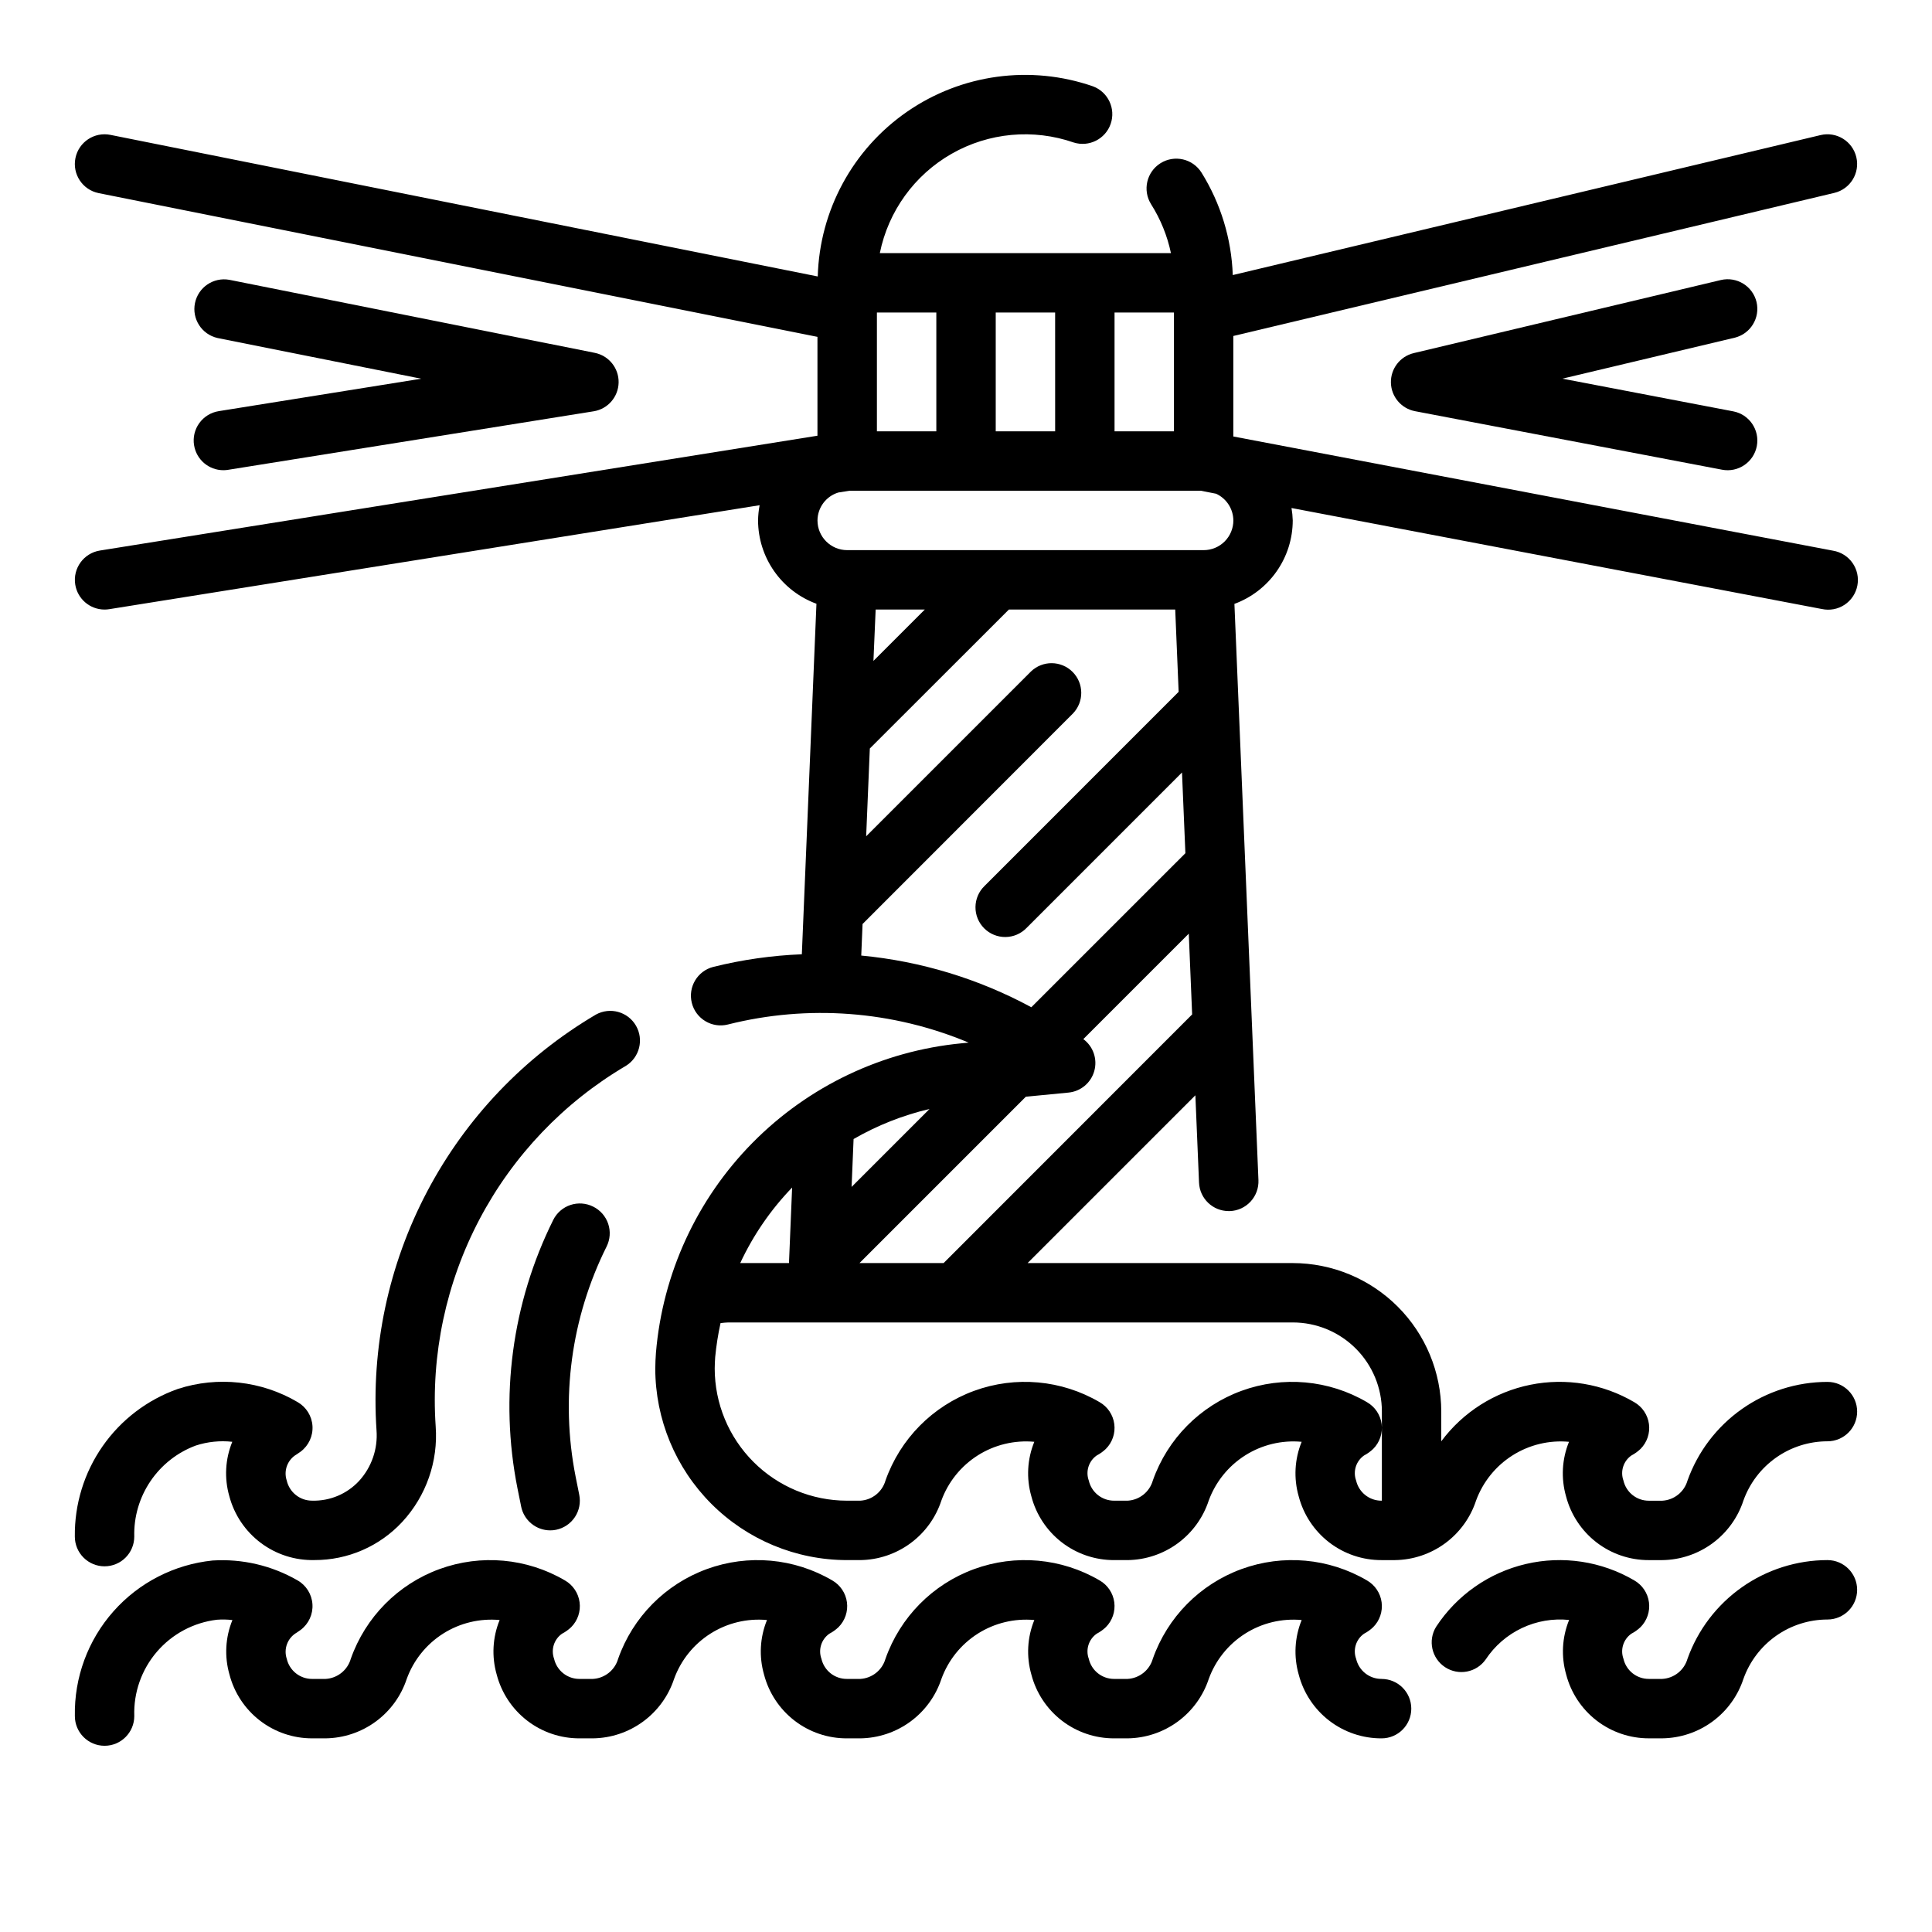
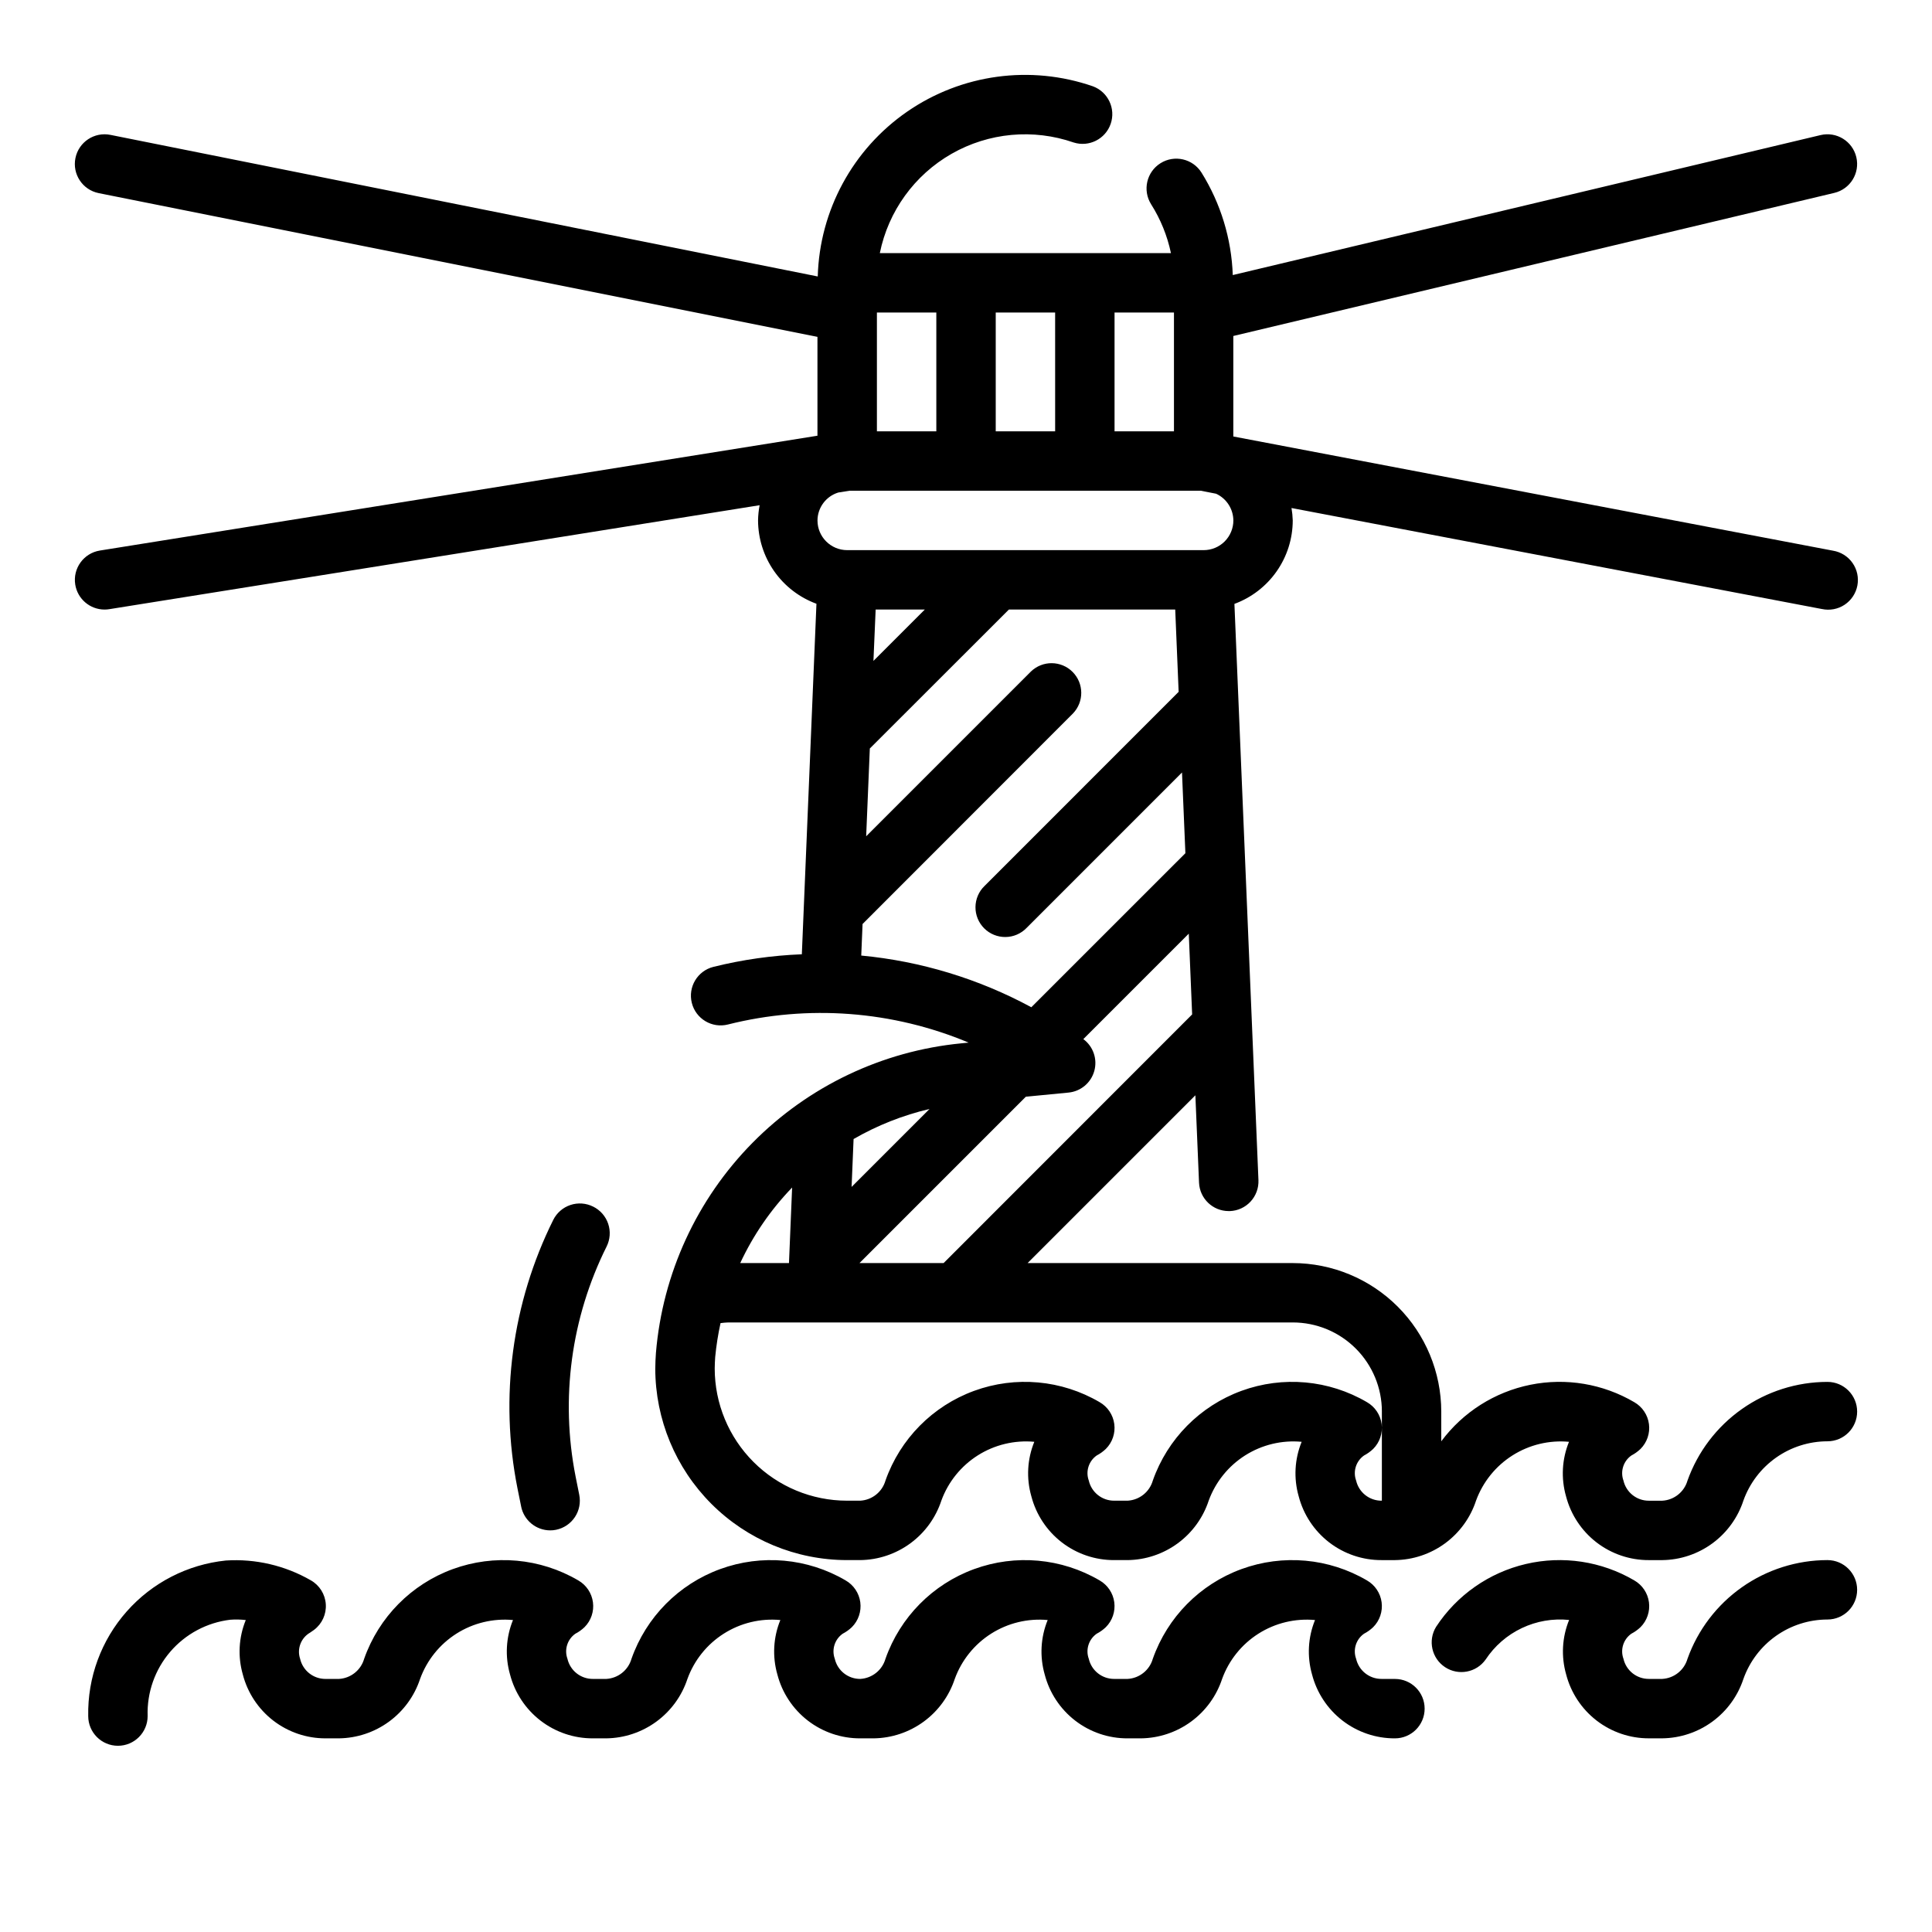
<svg xmlns="http://www.w3.org/2000/svg" fill="#000000" width="800px" height="800px" version="1.1" viewBox="144 144 512 512">
  <g>
-     <path d="m171.71 559.09c2.086 0 4.09-0.832 5.566-2.309 1.477-1.477 2.305-3.477 2.305-5.566-0.137-5.219 1.363-10.352 4.289-14.68 2.926-4.328 7.129-7.633 12.023-9.453 3.113-1.012 6.41-1.352 9.664-0.992-1.875 4.582-2.152 9.66-0.785 14.422 1.309 4.938 4.242 9.289 8.324 12.359 4.086 3.07 9.082 4.676 14.188 4.562 8.867 0.043 17.344-3.644 23.359-10.16 6.305-6.84 9.5-15.992 8.816-25.27-1.293-19.031 2.738-38.043 11.633-54.914 8.898-16.871 22.312-30.934 38.746-40.613 3.648-2.234 4.844-6.977 2.691-10.676-2.152-3.695-6.863-4.996-10.609-2.926-18.961 11.168-34.438 27.391-44.703 46.855-10.27 19.461-14.918 41.398-13.434 63.352 0.367 4.906-1.305 9.75-4.629 13.383-3.195 3.445-7.723 5.352-12.422 5.227-3.219 0.02-6.023-2.199-6.746-5.336-0.883-2.648 0.227-5.551 2.644-6.938 0.25-0.148 0.789-0.559 1.055-0.73 2.113-1.59 3.289-4.137 3.125-6.777-0.164-2.641-1.641-5.019-3.934-6.34-9.598-5.656-21.16-6.93-31.758-3.484-8.066 2.852-15.035 8.16-19.93 15.18-4.894 7.019-7.465 15.395-7.356 23.949 0 2.09 0.832 4.09 2.309 5.566 1.477 1.477 3.477 2.309 5.566 2.309z" />
    <path d="m301.18 463.76c-1.867-0.934-4.031-1.086-6.012-0.426-1.98 0.66-3.617 2.082-4.551 3.953-10.941 22.004-14.277 47.012-9.484 71.117l0.977 4.832h-0.004c0.734 3.668 3.945 6.312 7.684 6.328 0.531 0.004 1.059-0.047 1.574-0.156 2.047-0.418 3.844-1.633 4.996-3.375 1.152-1.738 1.562-3.867 1.145-5.914l-0.969-4.84v-0.004c-4.074-20.652-1.184-42.074 8.211-60.91 0.945-1.879 1.098-4.055 0.43-6.047-0.672-1.992-2.109-3.633-3.996-4.559z" />
    <path d="m628.29 557.44c-8.125 0.012-16.047 2.527-22.684 7.207-6.637 4.68-11.668 11.297-14.402 18.945-0.867 3.019-3.547 5.16-6.684 5.336h-3.543c-3.223 0.02-6.023-2.195-6.746-5.336-0.879-2.43-0.027-5.148 2.086-6.637 0.887-0.461 1.707-1.047 2.434-1.738 1.73-1.73 2.559-4.172 2.238-6.602-0.32-2.426-1.754-4.566-3.879-5.789-8.66-5.086-18.949-6.644-28.727-4.356-9.781 2.289-18.305 8.254-23.809 16.66-2.219 3.621-1.164 8.344 2.379 10.684 3.547 2.336 8.305 1.438 10.758-2.027 2.379-3.602 5.695-6.484 9.598-8.332 3.898-1.848 8.23-2.594 12.523-2.152-1.871 4.586-2.148 9.668-0.789 14.43 1.258 4.859 4.098 9.16 8.066 12.227 3.973 3.066 8.848 4.727 13.867 4.715h3.543c4.777-0.059 9.418-1.609 13.273-4.43 3.856-2.824 6.734-6.777 8.23-11.316 1.637-4.598 4.652-8.582 8.637-11.398 3.984-2.82 8.746-4.336 13.629-4.344 4.348 0 7.871-3.523 7.871-7.871s-3.523-7.875-7.871-7.875z" />
-     <path d="m510.13 588.93c-3.223 0.02-6.023-2.195-6.746-5.336-0.883-2.43-0.027-5.148 2.086-6.637 0.887-0.461 1.707-1.047 2.43-1.738 1.734-1.73 2.562-4.172 2.242-6.602-0.32-2.426-1.754-4.566-3.879-5.789-10.086-5.918-22.289-7.019-33.273-3-10.984 4.016-19.598 12.734-23.484 23.766-0.863 3.019-3.547 5.16-6.68 5.336h-3.543c-3.223 0.02-6.027-2.195-6.746-5.336-0.883-2.43-0.027-5.148 2.086-6.637 0.887-0.461 1.707-1.047 2.43-1.738 1.734-1.73 2.562-4.172 2.242-6.602-0.32-2.426-1.754-4.566-3.879-5.789-10.086-5.918-22.293-7.019-33.273-3-10.984 4.016-19.598 12.734-23.484 23.766-0.863 3.019-3.547 5.16-6.684 5.336h-3.543 0.004c-3.223 0.02-6.027-2.195-6.75-5.336-0.879-2.43-0.023-5.148 2.086-6.637 0.891-0.461 1.711-1.047 2.434-1.738 1.734-1.73 2.562-4.172 2.242-6.602-0.324-2.426-1.754-4.566-3.879-5.789-10.086-5.918-22.293-7.019-33.273-3-10.984 4.016-19.598 12.734-23.484 23.766-0.863 3.019-3.547 5.16-6.684 5.336h-3.543c-3.219 0.02-6.023-2.195-6.746-5.336-0.879-2.43-0.023-5.148 2.086-6.637 0.891-0.461 1.711-1.047 2.434-1.738 1.734-1.73 2.562-4.172 2.238-6.602-0.32-2.426-1.754-4.566-3.875-5.789-10.086-5.918-22.293-7.019-33.277-3-10.98 4.016-19.594 12.734-23.48 23.766-0.867 3.019-3.547 5.16-6.684 5.336h-3.543c-3.219 0.02-6.023-2.195-6.746-5.336-0.883-2.648 0.227-5.547 2.644-6.934 0.25-0.148 0.789-0.559 1.055-0.73v-0.004c2.117-1.598 3.285-4.152 3.109-6.797-0.172-2.648-1.668-5.027-3.973-6.332-6.82-3.926-14.648-5.754-22.5-5.25-10.145 1.043-19.523 5.859-26.281 13.496-6.758 7.637-10.402 17.531-10.207 27.727 0 4.348 3.527 7.875 7.875 7.875 4.348 0 7.871-3.527 7.871-7.875-0.207-6.223 1.926-12.297 5.977-17.023 4.055-4.727 9.734-7.762 15.914-8.504 1.375-0.102 2.75-0.074 4.117 0.086-1.875 4.582-2.152 9.664-0.785 14.422 1.258 4.856 4.098 9.152 8.066 12.215 3.973 3.066 8.848 4.723 13.863 4.711h3.543c4.777-0.059 9.418-1.609 13.273-4.43 3.856-2.824 6.734-6.777 8.234-11.316 1.797-4.957 5.191-9.184 9.645-12.008 4.457-2.824 9.727-4.09 14.977-3.602-1.871 4.586-2.148 9.668-0.785 14.43 1.262 4.859 4.106 9.16 8.082 12.227s8.859 4.719 13.879 4.699h3.543c4.777-0.059 9.418-1.609 13.273-4.43 3.856-2.824 6.734-6.777 8.234-11.316 1.797-4.961 5.188-9.184 9.645-12.008 4.457-2.828 9.727-4.094 14.98-3.602-1.875 4.586-2.152 9.668-0.789 14.43 1.262 4.859 4.106 9.16 8.082 12.227 3.977 3.066 8.859 4.719 13.883 4.699h3.543-0.004c4.777-0.059 9.418-1.609 13.273-4.43 3.856-2.824 6.734-6.777 8.234-11.316 1.801-4.957 5.195-9.18 9.648-12.004 4.457-2.824 9.723-4.094 14.977-3.606-1.875 4.586-2.152 9.668-0.789 14.43 1.262 4.859 4.106 9.16 8.082 12.227 3.977 3.066 8.859 4.719 13.883 4.699h3.543c4.777-0.059 9.418-1.609 13.27-4.43 3.856-2.824 6.734-6.777 8.234-11.316 1.797-4.957 5.191-9.184 9.648-12.008 4.457-2.824 9.723-4.09 14.977-3.602-1.871 4.586-2.148 9.668-0.789 14.43 1.262 4.859 4.106 9.16 8.082 12.227 3.977 3.066 8.859 4.719 13.883 4.699 4.348 0 7.871-3.523 7.871-7.871 0-4.348-3.523-7.875-7.871-7.875z" />
+     <path d="m510.13 588.93c-3.223 0.02-6.023-2.195-6.746-5.336-0.883-2.43-0.027-5.148 2.086-6.637 0.887-0.461 1.707-1.047 2.43-1.738 1.734-1.73 2.562-4.172 2.242-6.602-0.32-2.426-1.754-4.566-3.879-5.789-10.086-5.918-22.289-7.019-33.273-3-10.984 4.016-19.598 12.734-23.484 23.766-0.863 3.019-3.547 5.16-6.68 5.336h-3.543c-3.223 0.02-6.027-2.195-6.746-5.336-0.883-2.43-0.027-5.148 2.086-6.637 0.887-0.461 1.707-1.047 2.43-1.738 1.734-1.73 2.562-4.172 2.242-6.602-0.32-2.426-1.754-4.566-3.879-5.789-10.086-5.918-22.293-7.019-33.273-3-10.984 4.016-19.598 12.734-23.484 23.766-0.863 3.019-3.547 5.16-6.684 5.336c-3.223 0.02-6.027-2.195-6.75-5.336-0.879-2.43-0.023-5.148 2.086-6.637 0.891-0.461 1.711-1.047 2.434-1.738 1.734-1.73 2.562-4.172 2.242-6.602-0.324-2.426-1.754-4.566-3.879-5.789-10.086-5.918-22.293-7.019-33.273-3-10.984 4.016-19.598 12.734-23.484 23.766-0.863 3.019-3.547 5.16-6.684 5.336h-3.543c-3.219 0.02-6.023-2.195-6.746-5.336-0.879-2.43-0.023-5.148 2.086-6.637 0.891-0.461 1.711-1.047 2.434-1.738 1.734-1.73 2.562-4.172 2.238-6.602-0.32-2.426-1.754-4.566-3.875-5.789-10.086-5.918-22.293-7.019-33.277-3-10.98 4.016-19.594 12.734-23.48 23.766-0.867 3.019-3.547 5.16-6.684 5.336h-3.543c-3.219 0.02-6.023-2.195-6.746-5.336-0.883-2.648 0.227-5.547 2.644-6.934 0.25-0.148 0.789-0.559 1.055-0.73v-0.004c2.117-1.598 3.285-4.152 3.109-6.797-0.172-2.648-1.668-5.027-3.973-6.332-6.82-3.926-14.648-5.754-22.5-5.25-10.145 1.043-19.523 5.859-26.281 13.496-6.758 7.637-10.402 17.531-10.207 27.727 0 4.348 3.527 7.875 7.875 7.875 4.348 0 7.871-3.527 7.871-7.875-0.207-6.223 1.926-12.297 5.977-17.023 4.055-4.727 9.734-7.762 15.914-8.504 1.375-0.102 2.75-0.074 4.117 0.086-1.875 4.582-2.152 9.664-0.785 14.422 1.258 4.856 4.098 9.152 8.066 12.215 3.973 3.066 8.848 4.723 13.863 4.711h3.543c4.777-0.059 9.418-1.609 13.273-4.43 3.856-2.824 6.734-6.777 8.234-11.316 1.797-4.957 5.191-9.184 9.645-12.008 4.457-2.824 9.727-4.09 14.977-3.602-1.871 4.586-2.148 9.668-0.785 14.43 1.262 4.859 4.106 9.16 8.082 12.227s8.859 4.719 13.879 4.699h3.543c4.777-0.059 9.418-1.609 13.273-4.43 3.856-2.824 6.734-6.777 8.234-11.316 1.797-4.961 5.188-9.184 9.645-12.008 4.457-2.828 9.727-4.094 14.98-3.602-1.875 4.586-2.152 9.668-0.789 14.43 1.262 4.859 4.106 9.16 8.082 12.227 3.977 3.066 8.859 4.719 13.883 4.699h3.543-0.004c4.777-0.059 9.418-1.609 13.273-4.43 3.856-2.824 6.734-6.777 8.234-11.316 1.801-4.957 5.195-9.18 9.648-12.004 4.457-2.824 9.723-4.094 14.977-3.606-1.875 4.586-2.152 9.668-0.789 14.43 1.262 4.859 4.106 9.16 8.082 12.227 3.977 3.066 8.859 4.719 13.883 4.699h3.543c4.777-0.059 9.418-1.609 13.27-4.43 3.856-2.824 6.734-6.777 8.234-11.316 1.797-4.957 5.191-9.184 9.648-12.008 4.457-2.824 9.723-4.09 14.977-3.602-1.871 4.586-2.148 9.668-0.789 14.43 1.262 4.859 4.106 9.16 8.082 12.227 3.977 3.066 8.859 4.719 13.883 4.699 4.348 0 7.871-3.523 7.871-7.871 0-4.348-3.523-7.875-7.871-7.875z" />
    <path d="m163.94 298.91c0.609 3.816 3.902 6.625 7.769 6.629 0.418 0 0.836-0.035 1.25-0.102l172.35-27.551v-0.004c-0.254 1.332-0.395 2.684-0.418 4.039 0.02 4.82 1.512 9.52 4.277 13.465 2.766 3.949 6.676 6.953 11.199 8.617l-3.871 92.891h-0.004c-7.906 0.309-15.762 1.43-23.441 3.336-4.219 1.062-6.773 5.344-5.711 9.562 1.062 4.215 5.344 6.773 9.559 5.711 21.23-5.344 43.617-3.656 63.805 4.801l-1.938 0.188c-20.961 2.035-40.543 11.363-55.336 26.355-14.789 14.992-23.852 34.699-25.602 55.688-0.094 1.41-0.172 2.723-0.172 4.133h-0.004c0.016 13.461 5.371 26.367 14.891 35.887 9.52 9.516 22.422 14.871 35.887 14.887h3.543-0.004c4.785-0.059 9.43-1.613 13.285-4.445 3.859-2.832 6.731-6.797 8.223-11.344 1.812-4.949 5.211-9.156 9.664-11.973 4.453-2.812 9.715-4.074 14.961-3.59-1.875 4.586-2.152 9.668-0.789 14.43 1.262 4.859 4.106 9.16 8.082 12.227 3.977 3.062 8.859 4.715 13.883 4.695h3.543c4.781-0.059 9.426-1.613 13.285-4.445 3.856-2.832 6.731-6.797 8.219-11.344 1.816-4.945 5.215-9.156 9.668-11.969 4.453-2.816 9.711-4.078 14.957-3.594-1.871 4.586-2.148 9.668-0.789 14.43 1.262 4.859 4.106 9.16 8.082 12.227 3.977 3.062 8.859 4.715 13.883 4.695h3.543c4.781-0.059 9.426-1.613 13.285-4.445 3.856-2.832 6.731-6.797 8.219-11.344 1.816-4.945 5.215-9.156 9.668-11.969 4.453-2.816 9.711-4.078 14.957-3.594-1.871 4.586-2.148 9.668-0.789 14.43 1.262 4.859 4.106 9.16 8.082 12.227 3.977 3.062 8.863 4.715 13.883 4.695h3.543c4.781-0.059 9.43-1.613 13.285-4.445 3.856-2.832 6.731-6.797 8.219-11.344 1.645-4.59 4.664-8.562 8.648-11.371 3.984-2.812 8.738-4.32 13.617-4.328 4.348 0 7.871-3.523 7.871-7.871s-3.523-7.871-7.871-7.871c-8.125 0.008-16.047 2.523-22.684 7.203-6.641 4.68-11.668 11.297-14.402 18.949-0.867 3.019-3.547 5.16-6.684 5.336h-3.543c-3.223 0.02-6.023-2.199-6.746-5.336-0.879-2.43-0.027-5.148 2.086-6.637 0.887-0.465 1.707-1.051 2.434-1.742 1.73-1.73 2.559-4.168 2.238-6.598-0.32-2.43-1.754-4.57-3.879-5.793-8.301-4.883-18.121-6.527-27.562-4.617-9.441 1.914-17.848 7.246-23.598 14.977v-7.871c-0.012-10.434-4.16-20.438-11.539-27.816-7.379-7.379-17.383-11.531-27.82-11.543h-70.266l44.461-44.461 0.969 23.145c0.18 4.219 3.652 7.543 7.871 7.539h0.332c2.086-0.086 4.055-0.996 5.469-2.535 1.414-1.535 2.16-3.57 2.074-5.66l-6.367-152.72-0.004 0.004c4.527-1.668 8.438-4.68 11.199-8.633 2.766-3.953 4.254-8.656 4.262-13.48-0.031-1.105-0.145-2.207-0.328-3.297l140.55 26.766v-0.004c2.074 0.453 4.246 0.051 6.016-1.121 1.773-1.172 2.996-3.008 3.394-5.094 0.398-2.09-0.066-4.246-1.285-5.988-1.215-1.738-3.086-2.914-5.184-3.254l-158.91-30.262v-26.633l159.26-37.918c4.231-1.004 6.844-5.246 5.84-9.477-1.004-4.231-5.246-6.848-9.477-5.844l-155.77 37.094c-0.336-9.613-3.191-18.969-8.273-27.133-2.305-3.695-7.172-4.824-10.867-2.516-3.695 2.305-4.82 7.172-2.512 10.867 2.516 3.973 4.301 8.363 5.266 12.965h-77.148c2.246-11.109 9.184-20.707 19.027-26.324 9.844-5.617 21.633-6.707 32.34-2.992 4.066 1.285 8.418-0.906 9.812-4.938 1.391-4.035-0.684-8.441-4.68-9.941-16.547-5.738-34.836-3.254-49.246 6.699s-23.215 26.176-23.703 43.684l-187.43-37.52c-4.262-0.867-8.422 1.879-9.289 6.141-0.871 4.262 1.879 8.422 6.141 9.289l190.5 38.094v26.199l-190.17 30.43c-4.289 0.691-7.211 4.727-6.523 9.016zm225.14 6.629-13.609 13.609 0.586-13.609zm-16.84 91.691 0.348-8.359 55.746-55.781c2.984-3.09 2.941-8-0.094-11.035-3.035-3.035-7.945-3.078-11.035-0.094l-43.66 43.66 0.969-23.262 36.852-36.82h44.082l0.906 21.805-51.438 51.445c-1.52 1.465-2.383 3.481-2.402 5.594-0.02 2.109 0.812 4.141 2.305 5.633 1.492 1.492 3.523 2.324 5.637 2.305 2.109-0.016 4.125-0.883 5.594-2.402l41.195-41.203 0.898 21.395-40.828 40.82c-13.953-7.543-29.281-12.203-45.074-13.699zm-2.031 48.625c6.285-3.625 13.066-6.309 20.129-7.965l-20.656 20.656zm-16.289 12.855-0.832 20.012h-12.918c3.441-7.387 8.09-14.148 13.75-20.012zm156.29 59.371v23.617h-0.078c-3.223 0.02-6.023-2.199-6.746-5.336-0.883-2.43-0.027-5.148 2.086-6.637 0.887-0.465 1.707-1.051 2.43-1.742 1.734-1.73 2.562-4.168 2.242-6.598-0.32-2.43-1.754-4.57-3.879-5.793-10.086-5.918-22.289-7.019-33.273-3-10.984 4.019-19.598 12.738-23.484 23.77-0.863 3.019-3.547 5.16-6.68 5.336h-3.543c-3.223 0.02-6.027-2.199-6.746-5.336-0.883-2.43-0.027-5.148 2.086-6.637 0.887-0.465 1.707-1.051 2.43-1.742 1.734-1.73 2.562-4.168 2.242-6.598-0.32-2.43-1.754-4.57-3.879-5.793-10.086-5.918-22.293-7.019-33.273-3-10.984 4.019-19.598 12.738-23.484 23.77-0.863 3.019-3.547 5.16-6.684 5.336h-3.543 0.004c-9.289-0.012-18.195-3.703-24.762-10.273-6.566-6.566-10.262-15.469-10.27-24.758 0-1.07 0.07-2.062 0.125-3.008 0.289-3.031 0.762-6.043 1.418-9.02 0.688-0.094 1.383-0.152 2.078-0.176h149.57c6.266 0 12.27 2.488 16.699 6.918 4.43 4.43 6.918 10.438 6.918 16.699zm-116.14-39.359h-22.293l44.082-44.082 11.297-1.094c3.25-0.309 5.973-2.59 6.844-5.731 0.875-3.144-0.281-6.504-2.906-8.441l27.945-27.945 0.891 21.402zm76.785-196.8c0 2.09-0.832 4.09-2.305 5.566-1.477 1.477-3.481 2.305-5.566 2.305h-94.465c-4.348 0-7.875-3.523-7.875-7.871 0.023-3.406 2.254-6.402 5.512-7.398l2.969-0.473h93.109l4.031 0.789v-0.004c2.773 1.273 4.562 4.035 4.59 7.086zm-15.742-55.105v31.488h-15.746v-31.488zm-31.488 31.488h-15.746v-31.488h15.742zm-31.488-31.488v31.488h-15.746v-31.488z" />
-     <path d="m195.43 261.98c0.609 3.82 3.902 6.629 7.769 6.629 0.418 0 0.836-0.031 1.25-0.102l96.867-15.508c3.762-0.602 6.551-3.812 6.625-7.621 0.074-3.809-2.59-7.125-6.328-7.871l-96.84-19.355c-4.207-0.754-8.246 1.984-9.102 6.172s1.785 8.293 5.953 9.246l54 10.793-53.672 8.598c-2.062 0.332-3.906 1.469-5.129 3.16-1.227 1.691-1.727 3.801-1.395 5.859z" />
-     <path d="m609.5 224.04c-1.008-4.211-5.231-6.816-9.445-5.832l-81.406 19.371c-3.609 0.863-6.125 4.129-6.043 7.84 0.086 3.711 2.754 6.856 6.398 7.551l81.367 15.508h-0.004c4.273 0.812 8.395-1.992 9.207-6.262 0.812-4.273-1.988-8.395-6.262-9.207l-45.266-8.66 45.656-10.855h0.004c4.199-1.023 6.785-5.246 5.793-9.453z" />
  </g>
</svg>